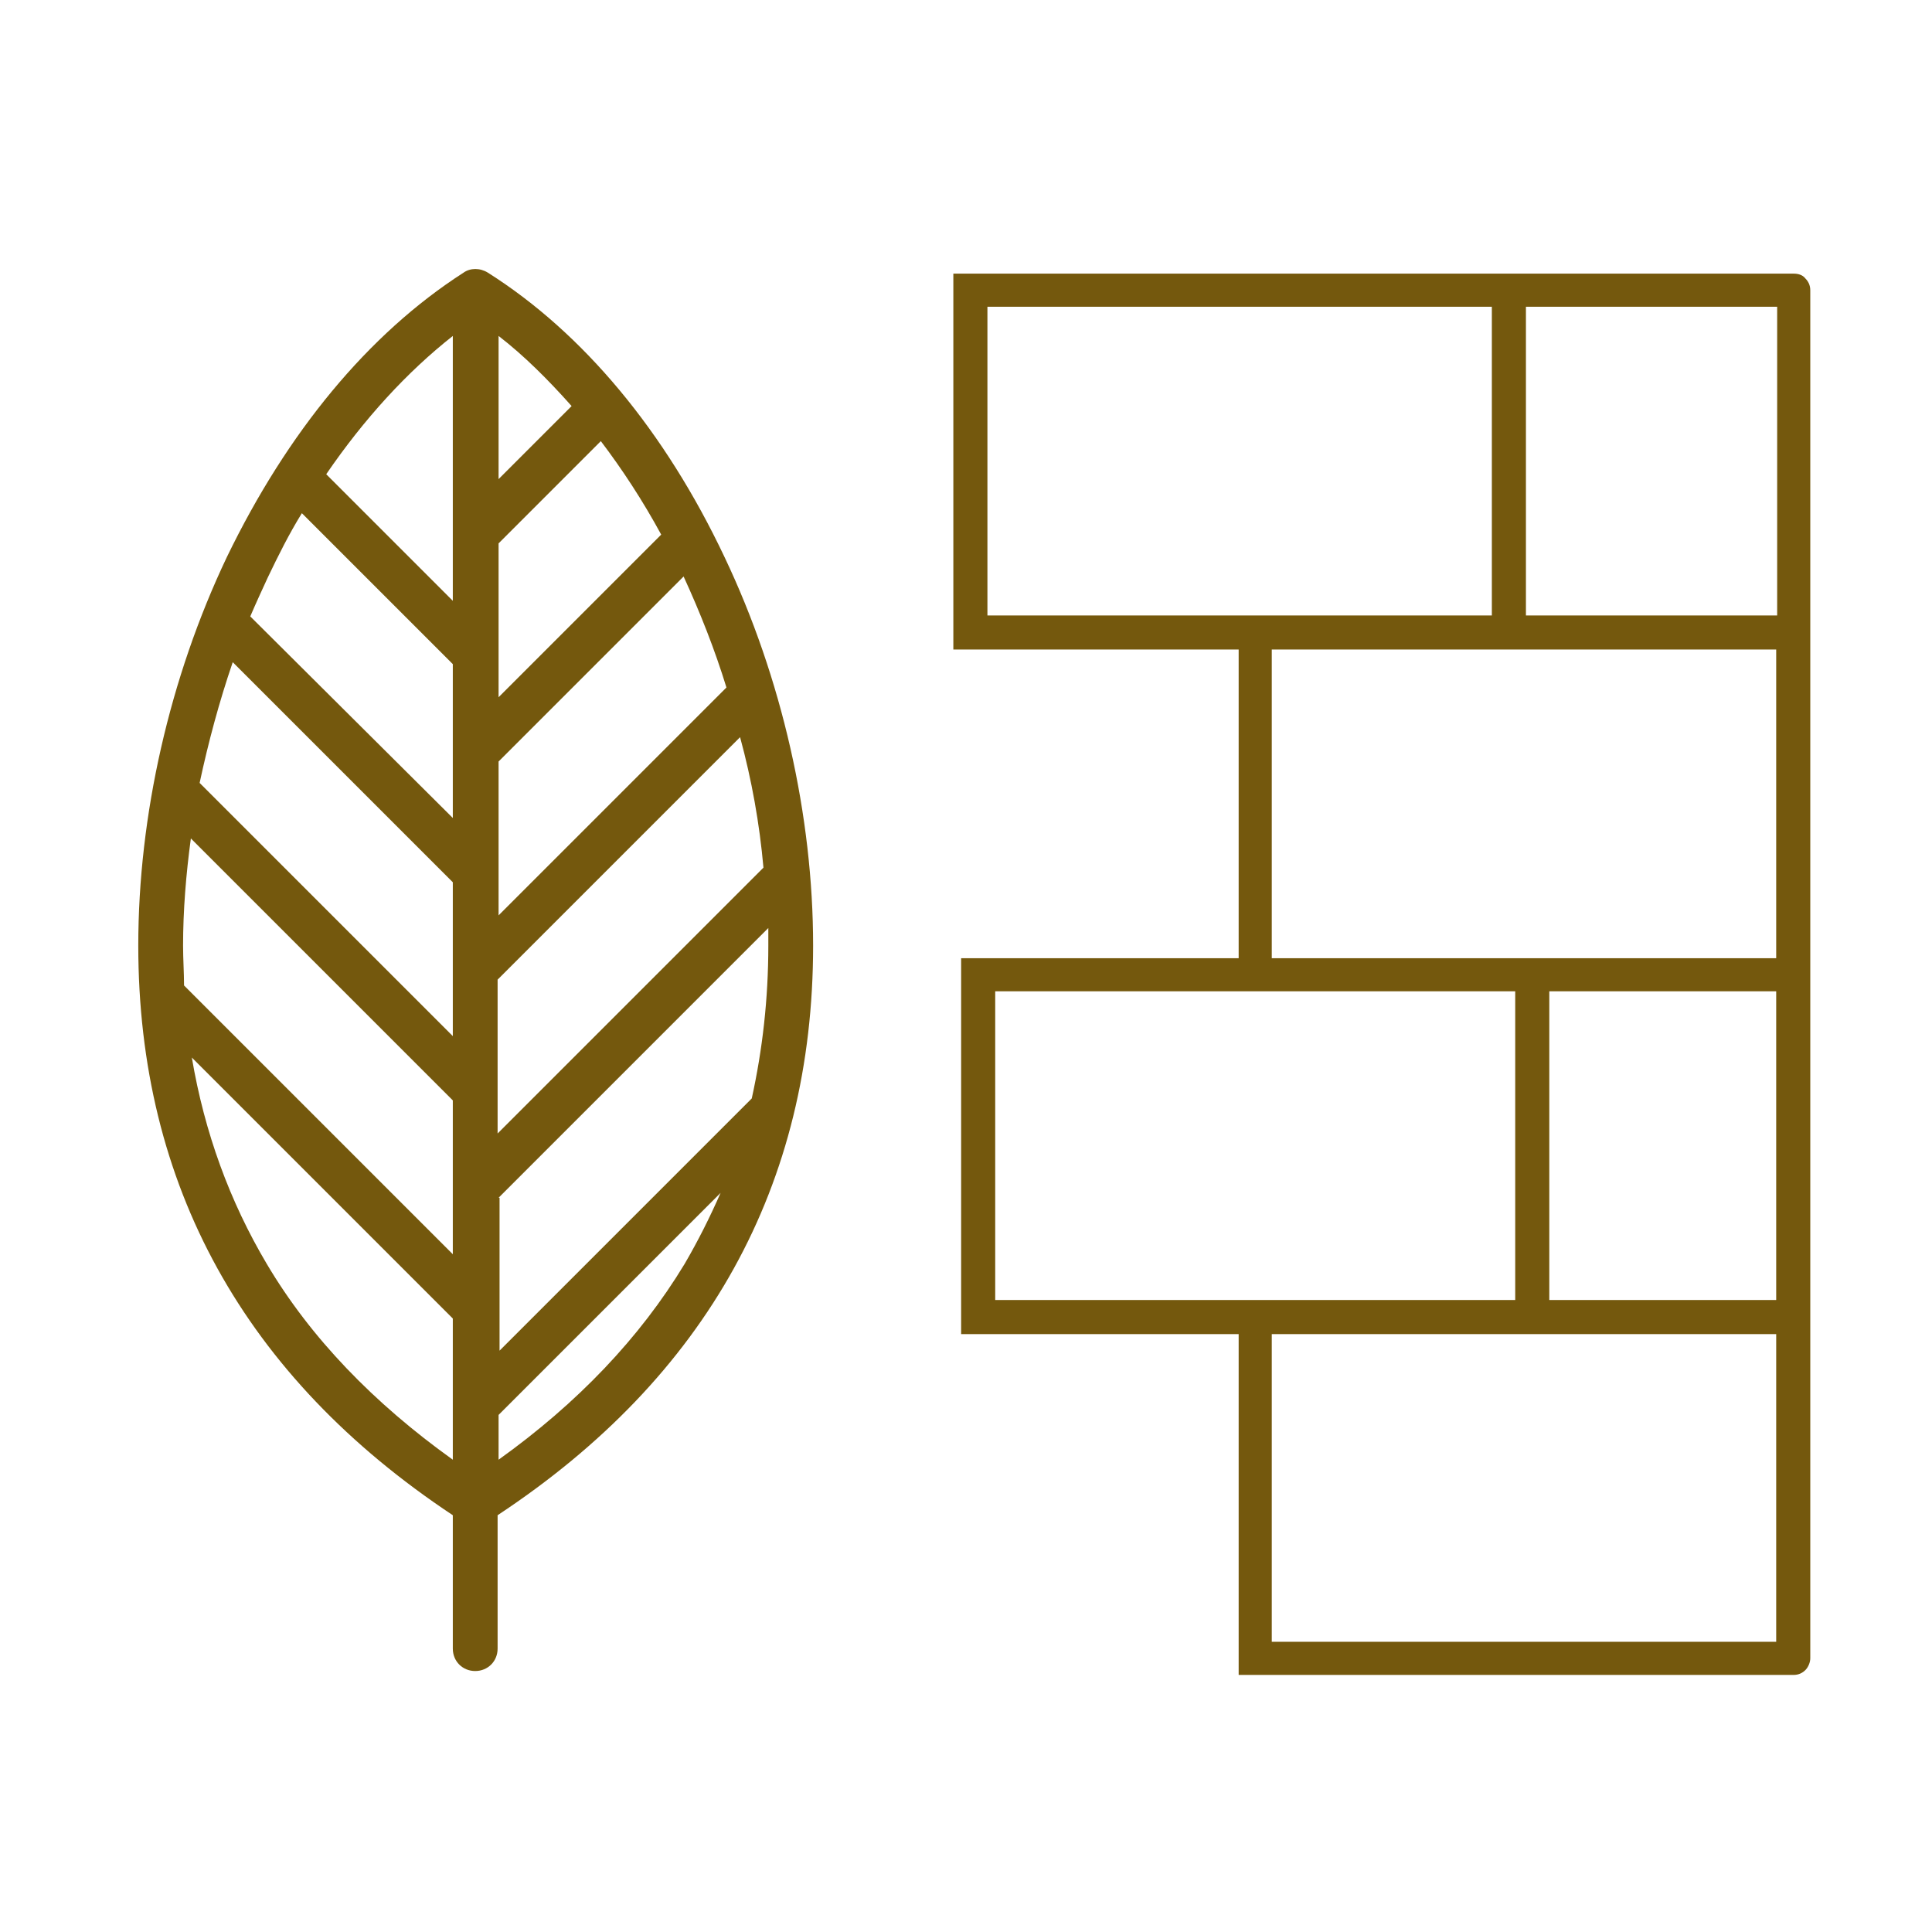
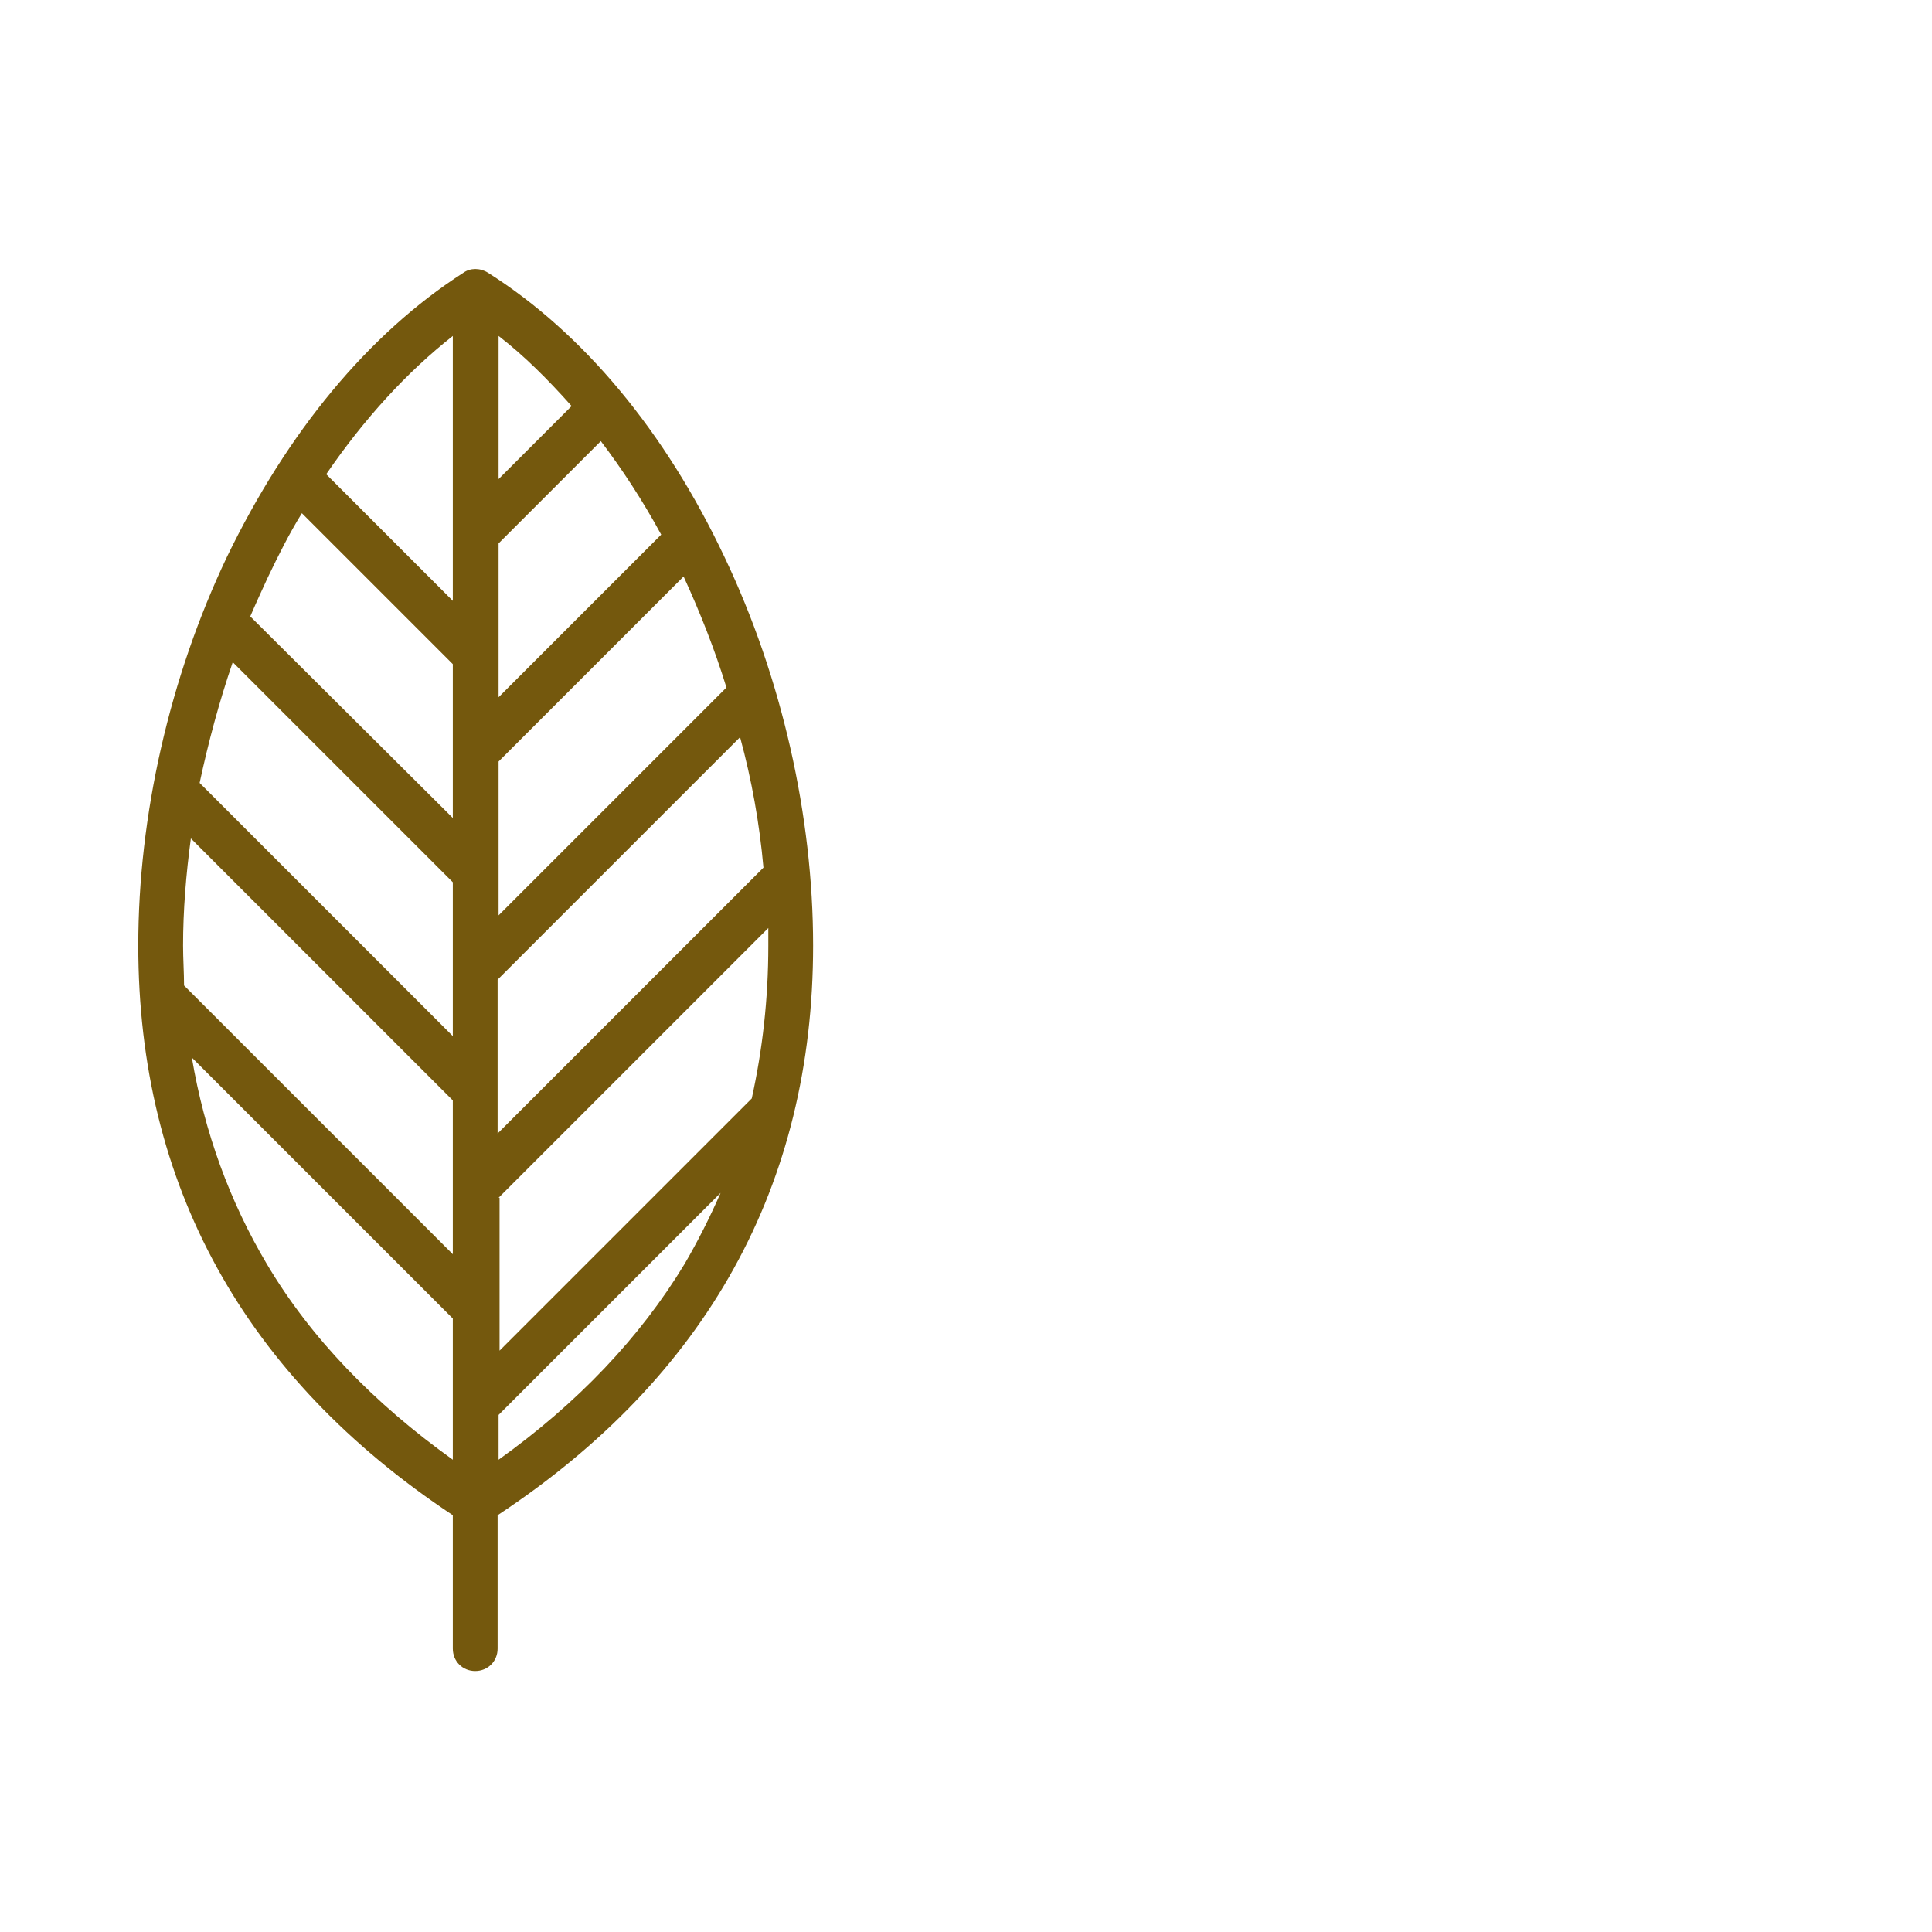
<svg xmlns="http://www.w3.org/2000/svg" version="1.1" id="Calque_1" x="0px" y="0px" viewBox="0 0 198.4 198.4" style="enable-background:new 0 0 198.4 198.4;" xml:space="preserve">
  <style type="text/css">
	.st0{fill:#74580D;}
</style>
  <g>
-     <path class="st0" d="M185.4,28.6c-0.3-0.4-0.8-0.5-1.2-0.5H97.9l0,3.4v31.7l0,3.5h29.3v31.7H98.7l0,3.4l0,35.2h28.5v31.7l0,3.3h57   c0.5,0,0.9-0.2,1.2-0.5c0.3-0.3,0.5-0.8,0.5-1.2V29.8C185.9,29.3,185.7,28.9,185.4,28.6z M101.4,63.2V31.5h51.8v31.7H101.4z    M102.2,133.5v-31.7h53.4v31.7H102.2z M182.4,168.6h-51.8V137h51.8V168.6z M182.4,133.5h-23.3v-31.7h23.3V133.5z M182.4,98.4h-51.8   V66.7h51.8V98.4z M182.5,63.2h-25.8V31.5h25.8V63.2z" />
-   </g>
+     </g>
  <path class="st0" d="M83.5,97.1c0-13.3-3.2-27.5-9.1-39.9c-6.1-12.9-14.5-23-24.3-29.2c-0.8-0.5-1.8-0.5-2.5,0  c-9.8,6.3-18.1,16.4-24.3,29.2c-5.9,12.4-9.1,26.6-9.1,39.9c0,24.6,10.9,44.3,32.3,58.5v13.7c0,1.3,1,2.3,2.3,2.3  c1.3,0,2.3-1,2.3-2.3v-13.7C72.6,141.4,83.5,121.7,83.5,97.1z M18.8,97.1c0-3.6,0.3-7.3,0.8-11L46.5,113v15.8l-27.6-27.6  C18.9,99.9,18.8,98.5,18.8,97.1z M23.9,68l22.6,22.6v15.8l-26-26C21.4,76.2,22.5,72.1,23.9,68z M67.9,54.9  C67.9,54.9,67.9,54.9,67.9,54.9L51.2,71.6V55.8l10.5-10.5C63.9,48.2,66,51.4,67.9,54.9z M78.4,89.1l-27.3,27.3v-15.8l24.9-24.9  C77.2,80.1,78,84.6,78.4,89.1z M51.2,123l27.7-27.7c0,0.6,0,1.2,0,1.8c0,5.5-0.6,10.7-1.7,15.7l-25.9,25.9V123z M74.6,70.6  C74.6,70.6,74.6,70.6,74.6,70.6L51.2,94V78.2l19-19c0,0,0,0,0,0C71.9,62.9,73.4,66.7,74.6,70.6z M58.7,41.7l-7.5,7.5V34.5  C53.8,36.5,56.3,39,58.7,41.7z M46.5,34.5v27.2l-13-13C37.4,43,41.8,38.2,46.5,34.5z M31,52.7l15.5,15.5V84L25.7,63.3  c0.6-1.4,1.2-2.7,1.8-4C28.6,57,29.7,54.8,31,52.7z M27.4,129.8c-3.8-6.4-6.4-13.5-7.7-21.2l26.8,26.8v14.5  C38.4,144.1,31.9,137.4,27.4,129.8z M51.2,149.9v-4.6l22.8-22.8c-1.1,2.5-2.3,4.9-3.7,7.3C65.7,137.4,59.3,144.1,51.2,149.9z" />
</svg>